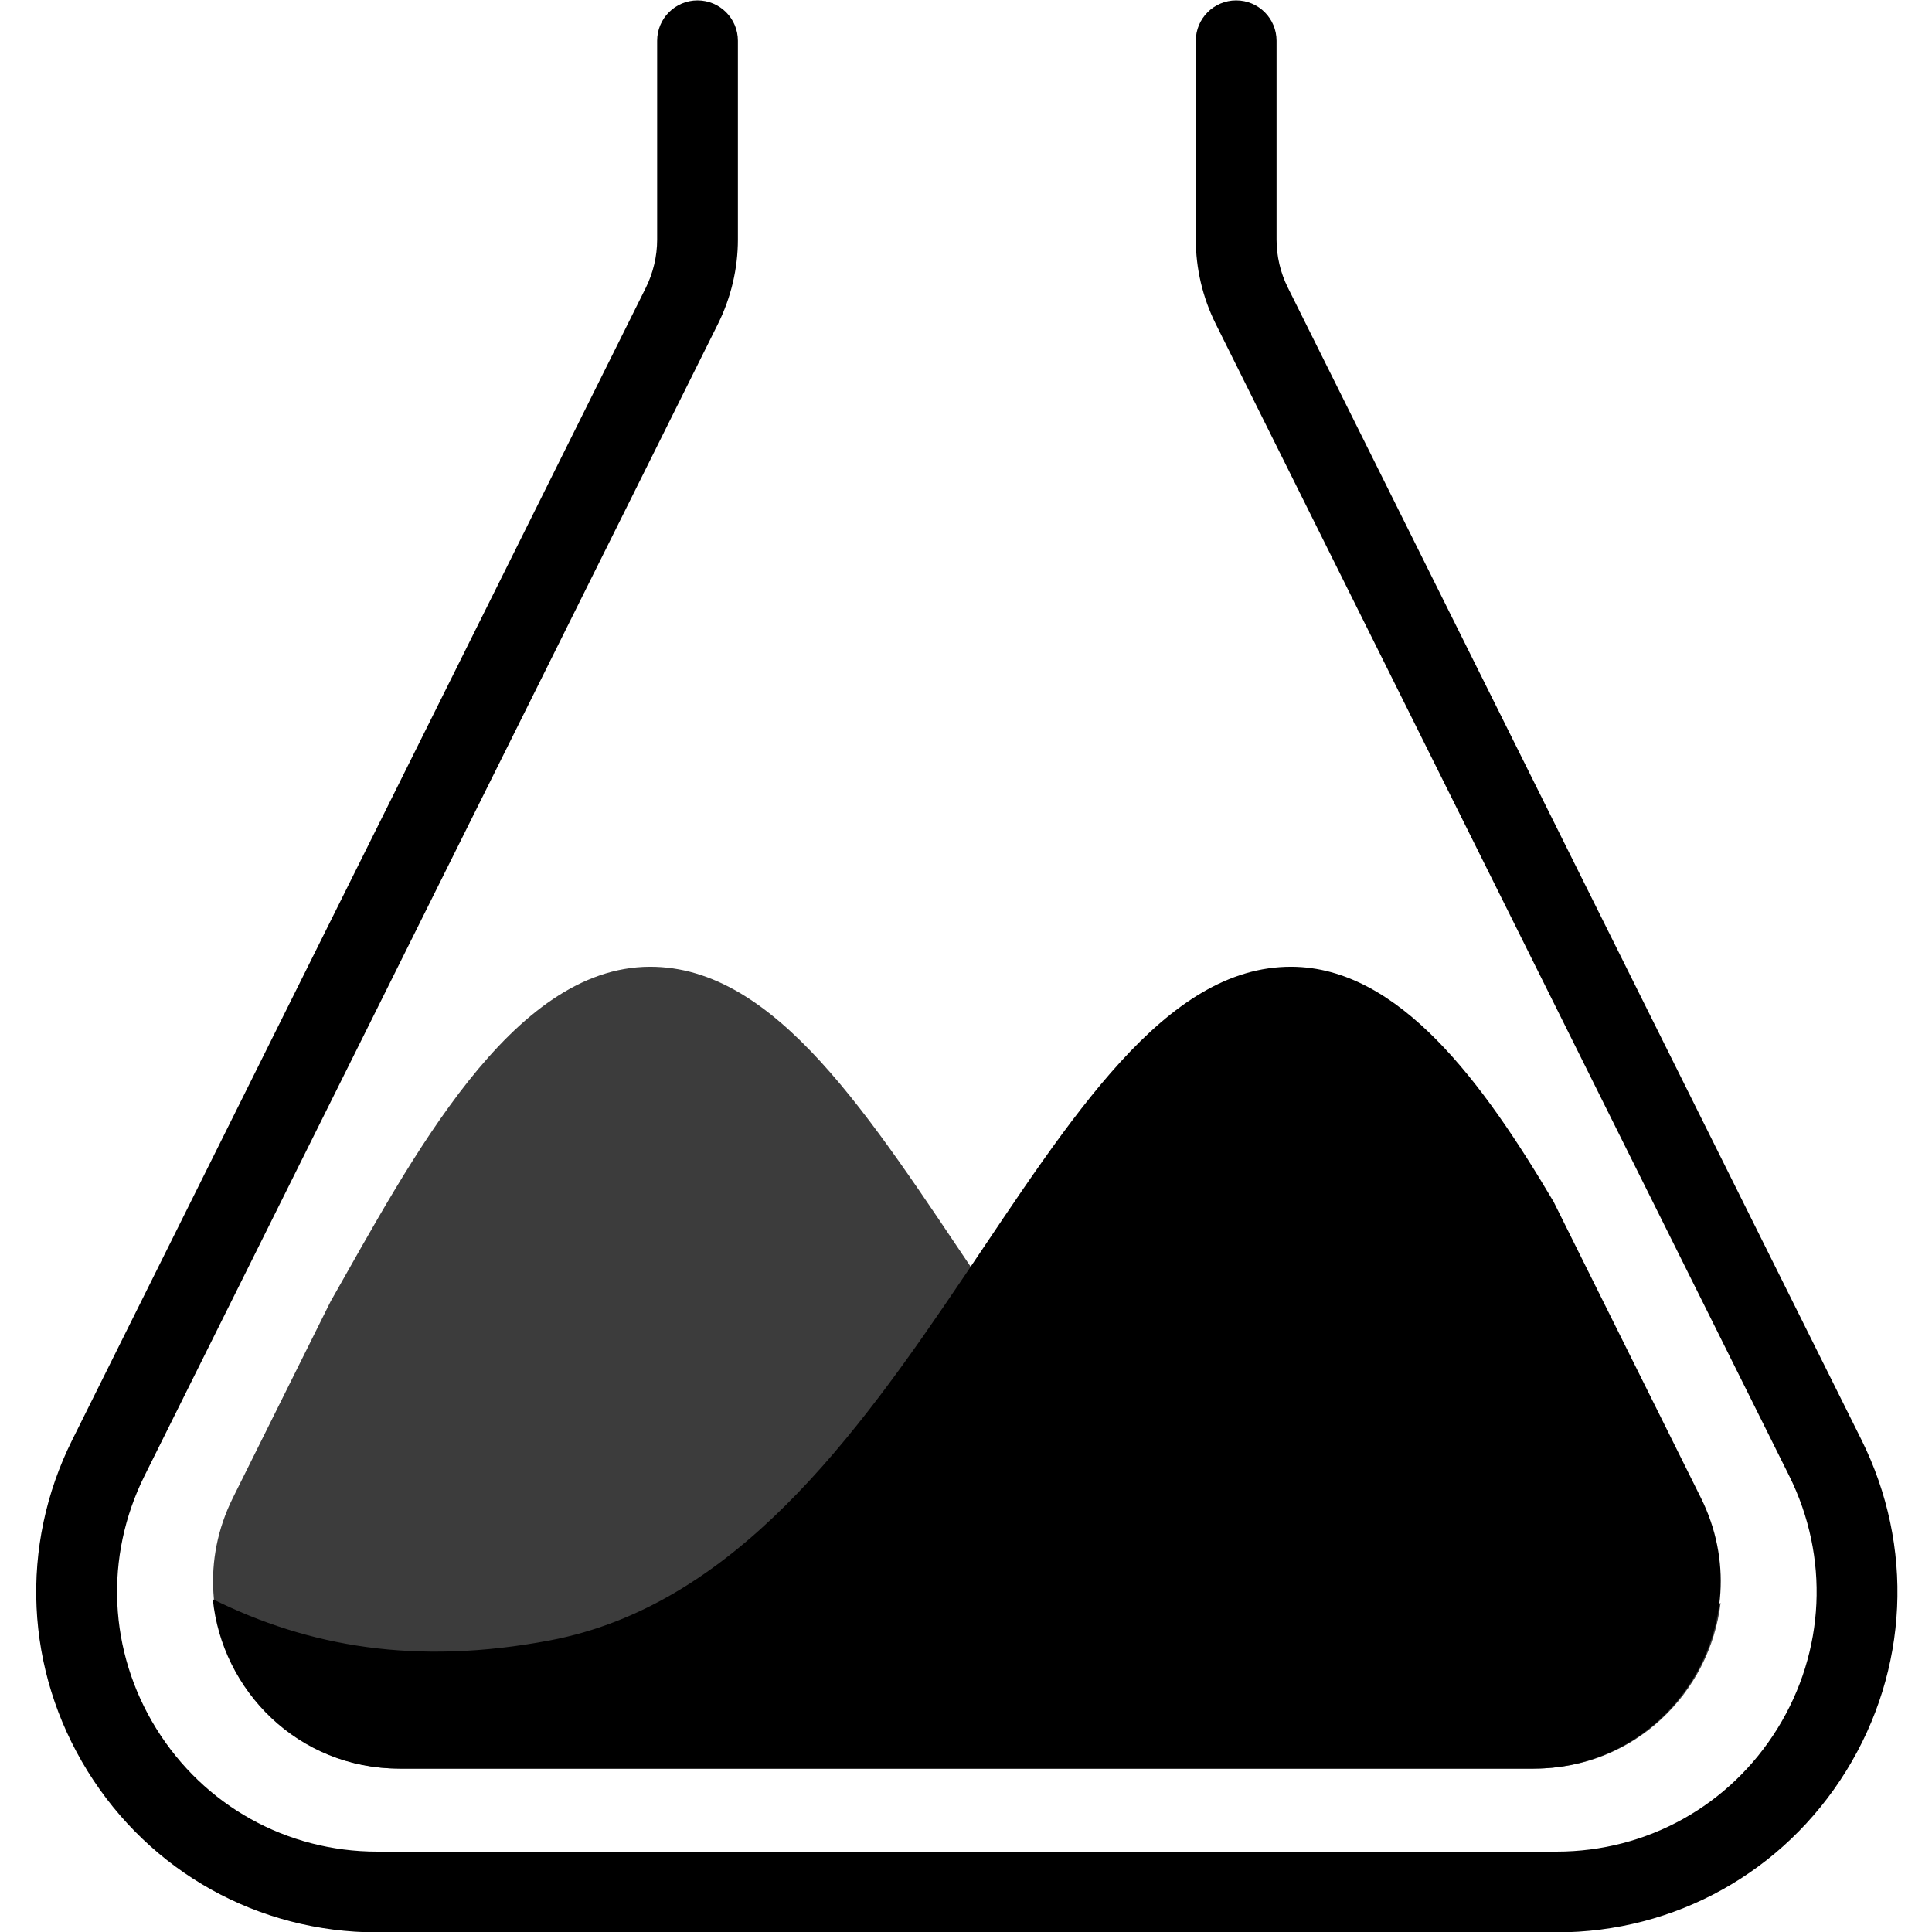
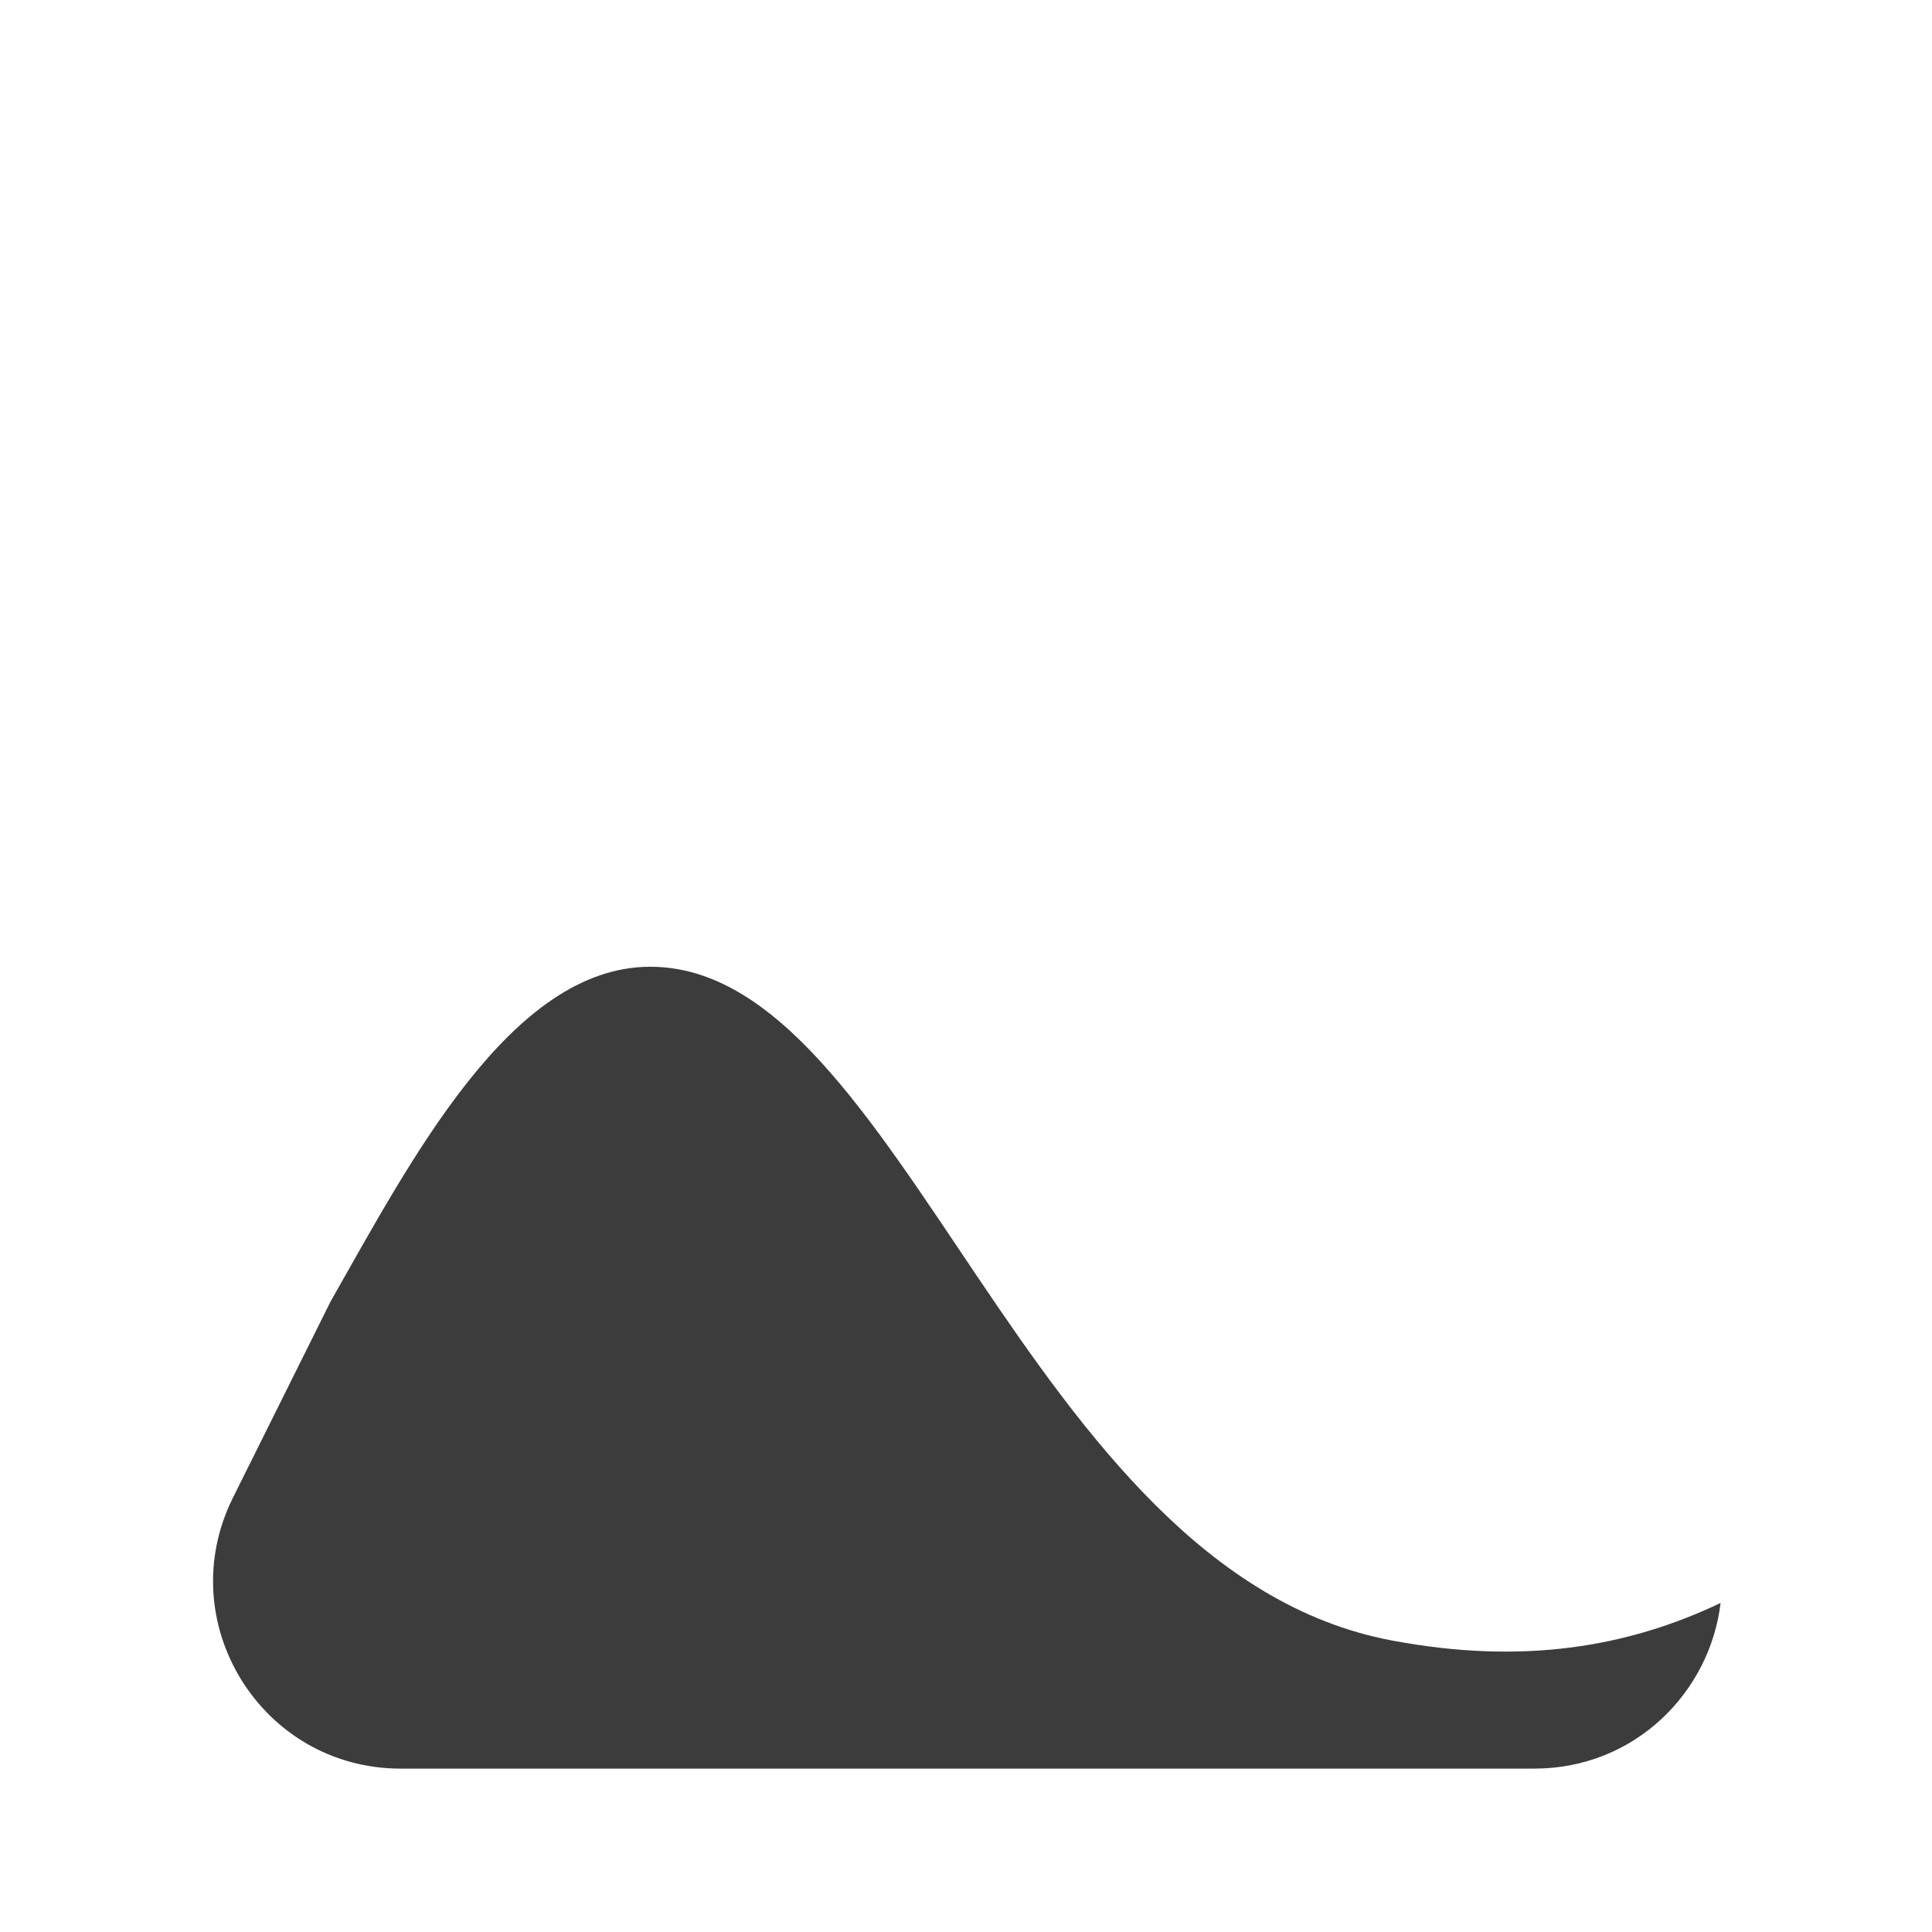
<svg xmlns="http://www.w3.org/2000/svg" version="1.1" id="Layer_1" x="0px" y="0px" viewBox="0 0 2048 2048" style="enable-background:new 0 0 2048 2048;" xml:space="preserve">
  <style type="text/css">
	.st0{fill:#3C3C3C;}
</style>
  <path class="st0" d="M1823.9,1699.2c-99,47.2-210.8,65.8-348.9,39.7c-389.8-73.7-517.7-715.1-786.3-714.1  c-146.9,0.6-252.3,203.7-338.2,354.7l-103.6,208.2c-65.7,132,30.3,287.1,177.8,287.1h1201.7  C1733,1874.8,1812.6,1793.9,1823.9,1699.2z" />
-   <path d="M1646.9,1273.9c-74.4-125.7-163.6-248.6-277.8-249.1c-268.5-1-396.4,640.4-786.3,714.1c-142,26.9-256.1,6.5-357.2-43.7  c9.5,96.4,89.9,179.6,197.9,179.6h1201.7c147.5,0,243.5-155.1,177.8-287.1L1646.9,1273.9z" />
  <g>
-     <path d="M1649.9,2048.4h-1250c-126,0-240.8-63.9-307.1-171c-66.3-107.1-72.4-238.4-16.2-351.1l608-1221.3c7.8-15.8,12-33.4,12-51   V43.2c0-23.7,19.2-42.8,42.8-42.8c23.7,0,42.8,19.2,42.8,42.8v210.7c0,30.8-7.3,61.6-21,89.2l-608,1221.3   c-42.8,86-38.2,186.2,12.4,267.9c50.6,81.7,138.2,130.5,234.3,130.5h1250c96.1,0,183.7-48.8,234.3-130.5   c50.6-81.7,55.2-181.8,12.4-267.9l-608-1221.3c-13.7-27.6-21-58.4-21-89.2V43.2c0-23.7,19.2-42.8,42.8-42.8   c23.7,0,42.8,19.2,42.8,42.8v210.7c0,17.6,4.1,35.2,12,51l608,1221.3c56.1,112.8,50.1,244-16.2,351.1   C1890.7,1984.4,1775.9,2048.4,1649.9,2048.4z" />
-   </g>
+     </g>
</svg>